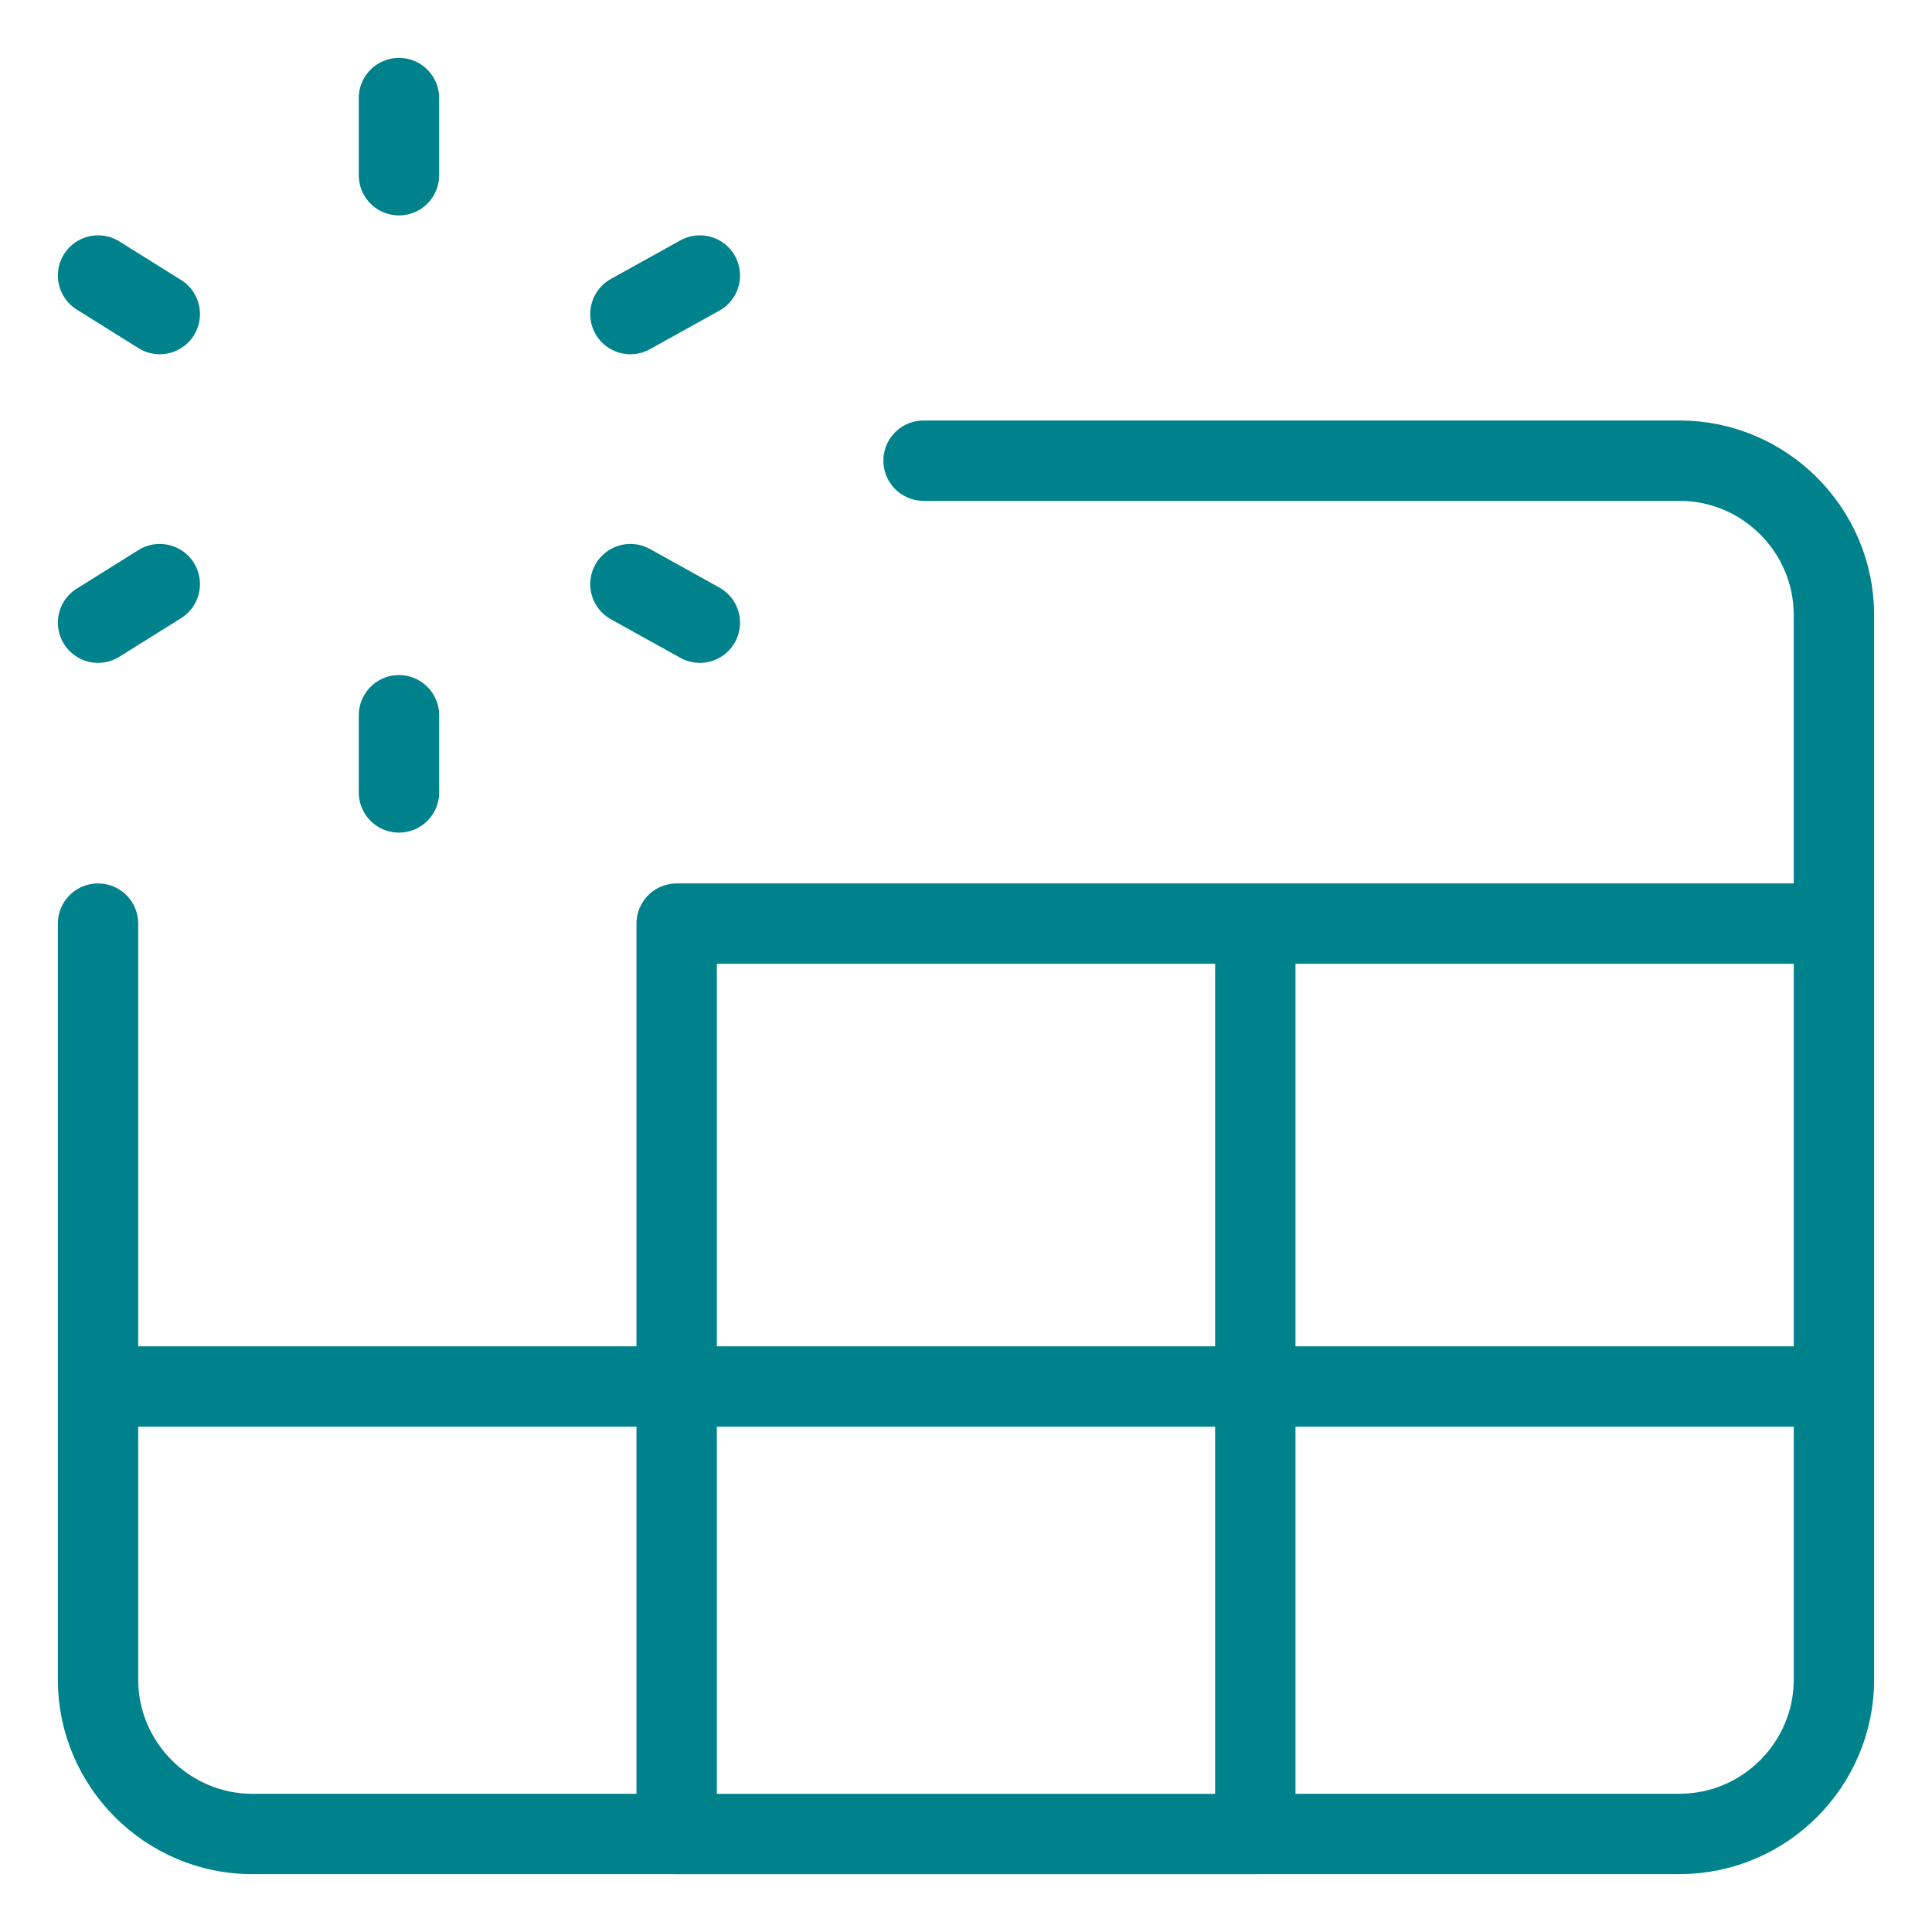
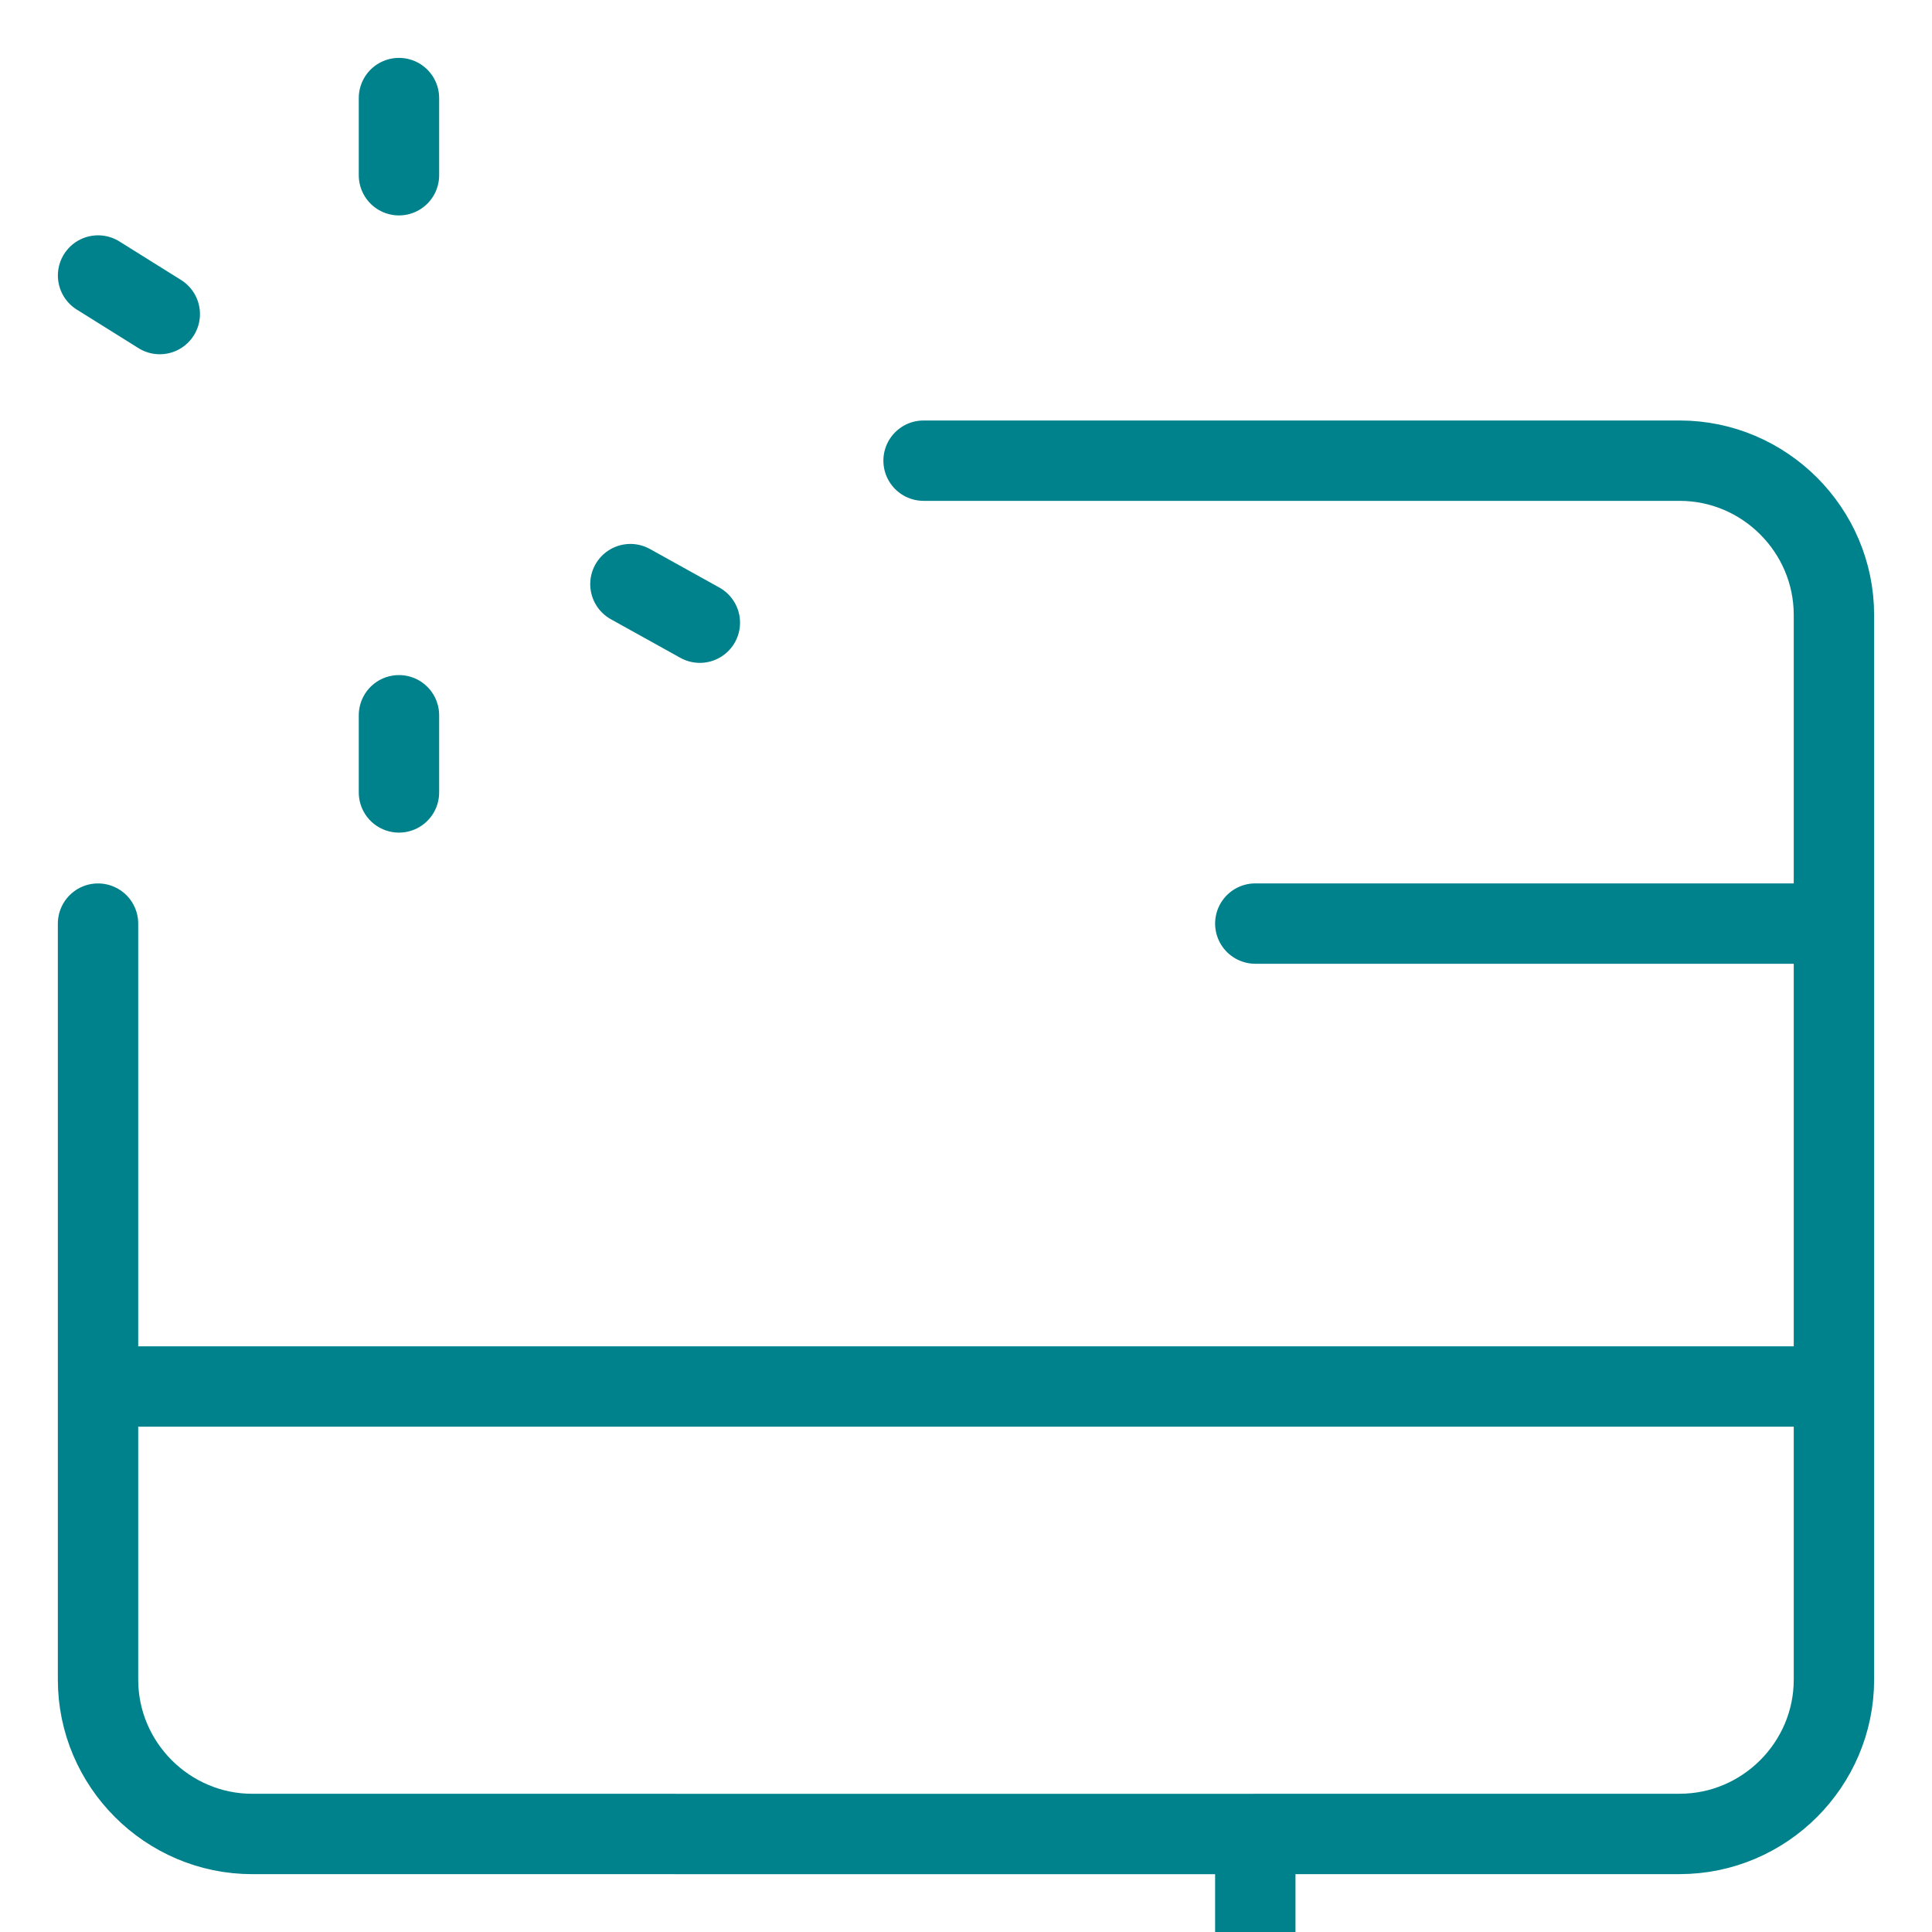
<svg xmlns="http://www.w3.org/2000/svg" fill="none" viewBox="-1.04 -1.04 50 50" id="New-Spreadsheet--Streamline-Ultimate" height="50" width="50">
  <desc>New Spreadsheet Streamline Icon: https://streamlinehq.com</desc>
-   <path stroke="#00828c" stroke-linecap="round" stroke-linejoin="round" stroke-miterlimit="10" d="M46.423 34.842H1.498m21.364 -23.96h19.567c2.196 0 3.993 1.797 3.993 3.993V22.862m0 0v19.567c0 2.196 -1.797 3.993 -3.993 3.993h-10.982m14.975 -23.56 -14.975 -0m-14.975 23.561h-10.982c-2.196 0 -3.993 -1.797 -3.993 -3.993v-19.567m14.975 23.561h14.975m-14.975 0v-23.561h14.975m0 0v23.561" stroke-width="2.08" />
+   <path stroke="#00828c" stroke-linecap="round" stroke-linejoin="round" stroke-miterlimit="10" d="M46.423 34.842H1.498m21.364 -23.96h19.567c2.196 0 3.993 1.797 3.993 3.993V22.862m0 0v19.567c0 2.196 -1.797 3.993 -3.993 3.993h-10.982m14.975 -23.56 -14.975 -0m-14.975 23.561h-10.982c-2.196 0 -3.993 -1.797 -3.993 -3.993v-19.567m14.975 23.561h14.975m-14.975 0h14.975m0 0v23.561" stroke-width="2.08" />
  <path stroke="#00828c" stroke-linecap="round" stroke-linejoin="round" stroke-miterlimit="10" d="M9.285 1.498v1.997" stroke-width="2.08" />
  <path stroke="#00828c" stroke-linecap="round" stroke-linejoin="round" stroke-miterlimit="10" d="m1.498 6.09 1.597 0.998" stroke-width="2.08" />
-   <path stroke="#00828c" stroke-linecap="round" stroke-linejoin="round" stroke-miterlimit="10" d="m1.498 15.075 1.597 -0.998" stroke-width="2.08" />
  <path stroke="#00828c" stroke-linecap="round" stroke-linejoin="round" stroke-miterlimit="10" d="M9.285 19.468v-1.997" stroke-width="2.08" />
  <path stroke="#00828c" stroke-linecap="round" stroke-linejoin="round" stroke-miterlimit="10" d="m17.072 15.075 -1.797 -0.998" stroke-width="2.08" />
-   <path stroke="#00828c" stroke-linecap="round" stroke-linejoin="round" stroke-miterlimit="10" d="m17.072 6.09 -1.797 0.998" stroke-width="2.08" />
</svg>